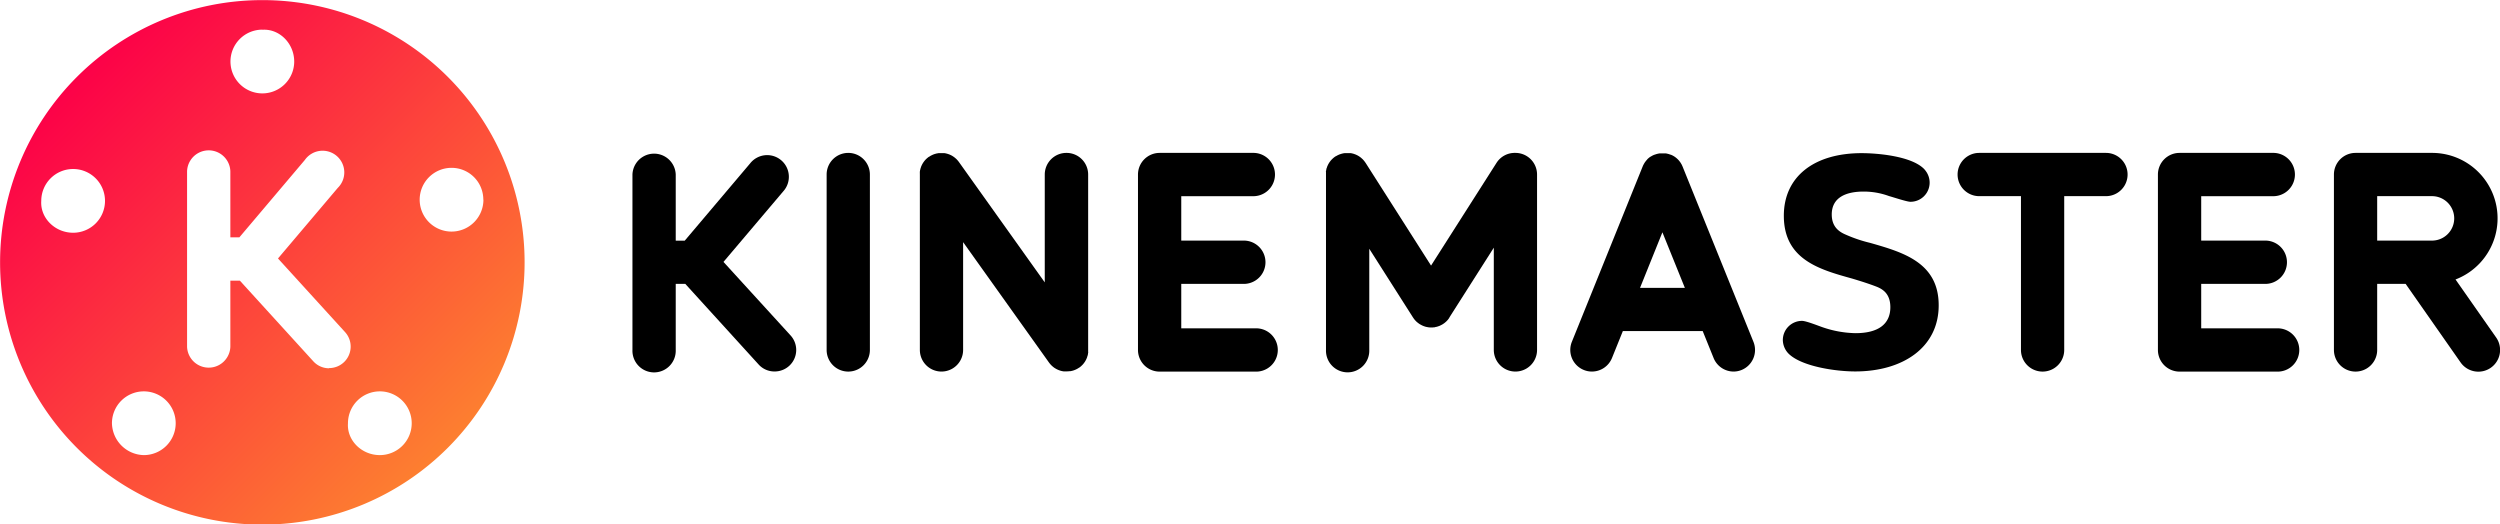
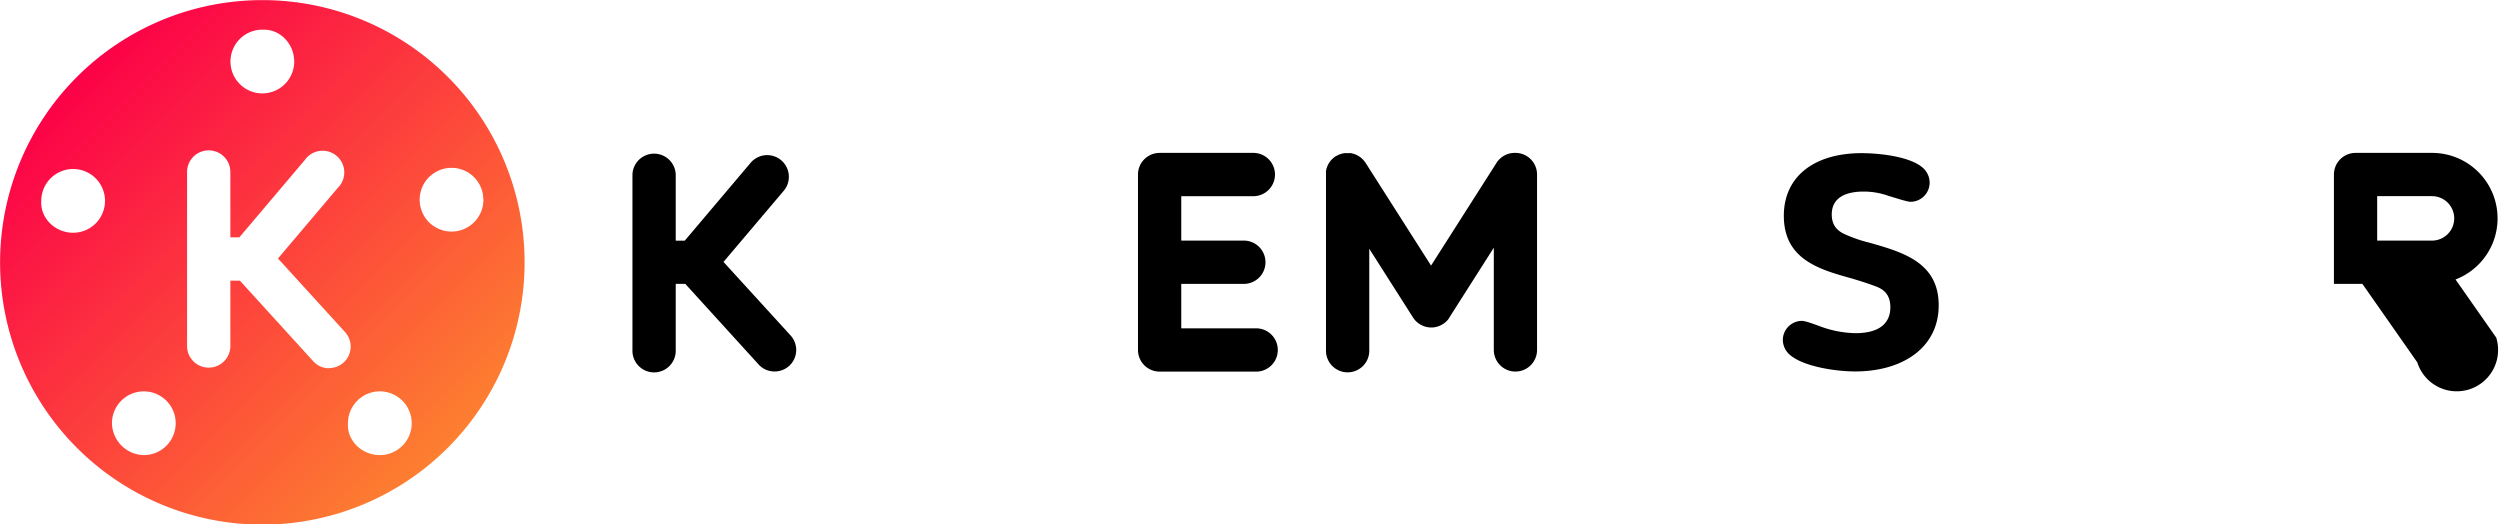
<svg xmlns="http://www.w3.org/2000/svg" id="Combined" viewBox="0 0 878.53 184.31">
  <defs>
    <style>.cls-1{fill:url(#linear-gradient);}</style>
    <linearGradient id="linear-gradient" x1="135.79" y1="489.95" x2="266.13" y2="620.29" gradientUnits="userSpaceOnUse">
      <stop offset="0" stop-color="#fc0148" />
      <stop offset="1" stop-color="#fd7f30" />
    </linearGradient>
  </defs>
-   <path d="M406.9,516.69a7.6,7.6,0,0,0-7.6,7.6v61.65a7.6,7.6,0,1,0,15.2,0V524.29A7.6,7.6,0,0,0,406.9,516.69Z" transform="translate(-108.81 -462.96)" />
  <path d="M550.51,578.34H523.92V562.72h22.26a7.61,7.61,0,0,0,0-15.21H523.92V531.9h25.6a7.61,7.61,0,0,0,0-15.21h-33.2a7.61,7.61,0,0,0-7.61,7.6v61.65a7.61,7.61,0,0,0,7.61,7.61h34.19a7.61,7.61,0,0,0,0-15.21Z" transform="translate(-108.81 -462.96)" />
-   <path d="M908.92,578.34H882.34V562.72h22.25a7.61,7.61,0,1,0,0-15.21H882.34V531.9h25.6a7.61,7.61,0,0,0,0-15.21H874.73a7.6,7.6,0,0,0-7.6,7.6v61.65a7.61,7.61,0,0,0,7.6,7.61h34.19a7.61,7.61,0,1,0,0-15.21Z" transform="translate(-108.81 -462.96)" />
-   <path d="M483.56,516.69a7.61,7.61,0,0,0-7.61,7.6v37.9l-30.17-42.31c0-.06-.09-.11-.13-.16s-.19-.25-.29-.37l-.22-.24a3.83,3.83,0,0,0-.28-.29l-.28-.25-.27-.23-.31-.23-.29-.2-.32-.2-.33-.18-.3-.14-.38-.17-.3-.1-.4-.13-.31-.08-.4-.09-.36-.05-.36,0-.44,0h-.31l-.48,0-.27,0a3.4,3.4,0,0,0-.46.07l-.29.05a2.92,2.92,0,0,0-.4.1l-.33.09-.33.12c-.13.05-.25.09-.37.15l-.28.13-.4.2-.24.15-.41.26-.07,0-.17.14-.34.27-.27.24-.27.26-.27.3-.21.25-.24.33-.19.27c-.07.11-.14.22-.2.33l-.18.33-.15.31c-.06.12-.11.25-.16.37l-.11.3c0,.13-.09.27-.13.41s0,.2-.08.3l-.09.41c0,.11,0,.23-.05.34s0,.25,0,.38a3,3,0,0,0,0,.42,1.77,1.77,0,0,0,0,.23v61.65a7.6,7.6,0,1,0,15.2,0V548.05l30.18,42.31s.06.07.09.12.26.33.4.49.13.15.2.21a4.07,4.07,0,0,0,.42.41,1.71,1.71,0,0,0,.2.18,7.25,7.25,0,0,0,.64.49l.19.11a4.74,4.74,0,0,0,.54.31c.08.05.16.08.24.12s.35.16.53.23l.25.09a5.58,5.58,0,0,0,.58.18l.23.06.63.11.21,0a7,7,0,0,0,.8,0h.08a7.77,7.77,0,0,0,1-.07l.27,0a8.36,8.36,0,0,0,1-.23h0a8,8,0,0,0,1-.39l.18-.09a6.58,6.58,0,0,0,.92-.55l.05,0,.17-.13c.12-.09.24-.18.35-.28a3,3,0,0,0,.26-.24l.27-.26.27-.29.21-.26a2.43,2.43,0,0,0,.24-.32l.2-.28c.07-.11.13-.22.19-.33a2.58,2.58,0,0,0,.18-.32c.06-.1.1-.21.15-.31s.11-.25.16-.38a2.49,2.49,0,0,0,.11-.29c0-.14.09-.27.13-.41s.05-.2.08-.3l.09-.41c0-.12,0-.23.05-.35s0-.25,0-.37,0-.28,0-.42,0-.16,0-.24V524.29A7.6,7.6,0,0,0,483.56,516.69Z" transform="translate(-108.81 -462.96)" />
-   <path d="M848.87,516.69H804.33a7.6,7.6,0,0,0,0,15.2H819v54.05a7.6,7.6,0,1,0,15.2,0V531.89h14.67a7.6,7.6,0,1,0,0-15.2Z" transform="translate(-108.81 -462.96)" />
-   <path d="M700.07,521.44s0,0,0,0-.15-.34-.23-.5l-.09-.19c-.09-.16-.19-.32-.29-.48a1.4,1.4,0,0,0-.1-.16,5.6,5.6,0,0,0-.36-.49l-.08-.11a7.78,7.78,0,0,0-1.61-1.47h0a5.11,5.11,0,0,0-.46-.28l-.18-.11-.38-.18-.31-.14-.07,0-.3-.1-.34-.12-.38-.1-.34-.08a2.63,2.63,0,0,0-.39-.06l-.36,0-.36,0h-.72l-.42,0-.31,0-.42.07-.31.07-.41.11-.33.11-.31.11-.07,0-.31.14-.37.18-.21.12c-.15.09-.3.17-.44.27l-.06,0a8.42,8.42,0,0,0-1.07.89l0,.05c-.16.16-.3.33-.45.5l-.12.16c-.11.14-.22.28-.32.43a1.32,1.32,0,0,1-.12.2c-.09.15-.18.3-.26.45s-.06.13-.1.19-.16.33-.23.5a.05.05,0,0,1,0,0l-24.9,61.66a7.6,7.6,0,0,0,4.2,9.89,7.52,7.52,0,0,0,2.84.56,7.62,7.62,0,0,0,7.06-4.76l3.82-9.47h28.06l3.83,9.47a7.6,7.6,0,0,0,7,4.76,7.48,7.48,0,0,0,2.84-.56A7.6,7.6,0,0,0,725,583.1Zm-14.93,42.67L693,544.59l7.89,19.52Z" transform="translate(-108.81 -462.96)" />
  <path d="M641.35,516.69h-.16a7.57,7.57,0,0,0-6.49,3.51l-23,36.09-23-36.09-.05-.07-.27-.37c-.06-.08-.12-.17-.19-.25a3.47,3.47,0,0,0-.25-.29,3.33,3.33,0,0,0-.25-.28l-.23-.21-.32-.29a2,2,0,0,0-.23-.18l-.35-.26-.31-.2-.3-.18-.45-.22-.2-.1-.52-.19-.17-.07-.48-.13-.24-.06-.4-.07-.35,0-.33,0c-.15,0-.29,0-.44,0h-.29l-.47,0-.31,0-.43.06-.33.08-.39.1-.36.12-.33.11-.4.18-.27.13-.42.24c-.06,0-.12.06-.17.1l-.07,0-.38.27-.24.19a3.47,3.47,0,0,0-.29.25l-.28.26a2,2,0,0,0-.2.21l-.31.33-.15.21a4.61,4.61,0,0,0-.28.38,2.68,2.68,0,0,0-.18.28c-.07.11-.14.22-.2.33s-.14.28-.2.41l-.12.24a4.84,4.84,0,0,0-.18.49c0,.07,0,.13-.07.19s-.09.32-.13.48-.05.16-.07.24,0,.27-.07.41,0,.23,0,.34,0,.23,0,.34l0,.43v61.74a7.61,7.61,0,1,0,15.21,0V550.38l15.38,24.16.06.08a7,7,0,0,0,.53.72h0c.18.22.39.43.6.64l.23.2.44.35c.1.07.2.15.3.21l.16.12.19.1.59.32.37.17c.18.08.37.14.56.21l.41.13c.19.05.38.08.58.12s.27.06.4.07a6.22,6.22,0,0,0,.86.06h.26a6.07,6.07,0,0,0,.85-.06c.14,0,.27,0,.41-.07s.38-.07.57-.12l.42-.14c.19-.06.37-.12.56-.2l.36-.17c.21-.1.4-.21.6-.32l.18-.1.16-.12a3.37,3.37,0,0,0,.31-.21c.15-.11.29-.23.43-.35l.23-.2c.22-.21.42-.42.61-.64h0c.19-.23.36-.48.53-.72a.35.35,0,0,1,0-.08L633.75,550v35.93a7.6,7.6,0,1,0,15.2,0V524.29A7.6,7.6,0,0,0,641.35,516.69Z" transform="translate(-108.81 -462.96)" />
-   <path d="M986,581.58l-14.29-20.41a23,23,0,0,0-8.23-44.48H936.58a7.6,7.6,0,0,0-7.6,7.6v61.65a7.6,7.6,0,1,0,15.2,0V562.72h10l19.3,27.58A7.6,7.6,0,0,0,986,581.58Zm-22.52-34.07H944.18V531.89h19.26a7.81,7.81,0,0,1,0,15.62Z" transform="translate(-108.81 -462.96)" />
+   <path d="M986,581.58l-14.29-20.41a23,23,0,0,0-8.23-44.48H936.58a7.6,7.6,0,0,0-7.6,7.6v61.65V562.72h10l19.3,27.58A7.6,7.6,0,0,0,986,581.58Zm-22.52-34.07H944.18V531.89h19.26a7.81,7.81,0,0,1,0,15.62Z" transform="translate(-108.81 -462.96)" />
  <path d="M766,548.31a49,49,0,0,1-8.49-2.86c-2-.85-5-2.44-5-7.11,0-6.26,5.42-8.06,11.2-8.06a25.73,25.73,0,0,1,8.95,1.59c1.42.37,6.23,2,7.51,2a6.73,6.73,0,0,0,6.12-9.55,6.84,6.84,0,0,0-.5-.92l-.06-.08a7.73,7.73,0,0,0-.79-1h0c-4.47-4.52-16.35-5.54-21.93-5.54-16.74,0-27.34,8.27-27.34,22,0,15.38,12.49,18.88,24,22.07,3.18.95,6.13,1.9,8.6,2.86,2.12.85,4.83,2.44,4.83,7.21,0,5.84-4.12,9.12-12.25,9.12a37.52,37.52,0,0,1-11.67-2.12c-1.15-.38-5.65-2.2-7.12-2.2a6.74,6.74,0,0,0-6.74,6.74,7,7,0,0,0,2,4.76l0,0c4.52,4.5,16.45,6.27,23.42,6.27,16.85,0,29.35-8.49,29.35-23.23C790.11,555.2,777.5,551.6,766,548.31Z" transform="translate(-108.81 -462.96)" />
  <path d="M363.05,555l21-24.79a7.62,7.62,0,1,0-11.61-9.86l-23,27.18h-3.17V524.29a7.61,7.61,0,0,0-15.21,0v61.65a7.61,7.61,0,1,0,15.21,0V562.72h3.36L375.36,591A7.47,7.47,0,0,0,381,593.5a7.56,7.56,0,0,0,5.62-12.67Z" transform="translate(-108.81 -462.96)" />
  <path class="cls-1" d="M201,463a92.16,92.16,0,1,0,92.16,92.16A92.12,92.12,0,0,0,201,463Zm0,10.42c6-.42,11.2,4.79,11.2,11.19A11.2,11.2,0,1,1,201,473.38Zm-66.49,71.33c-6.4,0-11.61-5.21-11.2-11.2a11.2,11.2,0,1,1,11.2,11.2Zm24.84,78.14a11.45,11.45,0,0,1-11.2-11.19,11.2,11.2,0,1,1,11.2,11.19Zm65.15-30.51a7.48,7.48,0,0,1-5.62-2.49l-25.76-28.29h-3.36v23.22a7.61,7.61,0,0,1-15.21,0V523.13a7.61,7.61,0,0,1,15.21,0v23.22h3.18l23-27.18A7.62,7.62,0,1,1,227.5,529l-21,24.79,23.54,25.84a7.56,7.56,0,0,1-5.62,12.68Zm17.79,30.51c-6.41,0-11.62-5.2-11.2-11.19a11.2,11.2,0,1,1,11.2,11.19Zm36.4-89.76a11.2,11.2,0,1,1-11.2-11.19A11.15,11.15,0,0,1,278.65,533.09Z" transform="translate(-108.81 -462.96)" />
</svg>